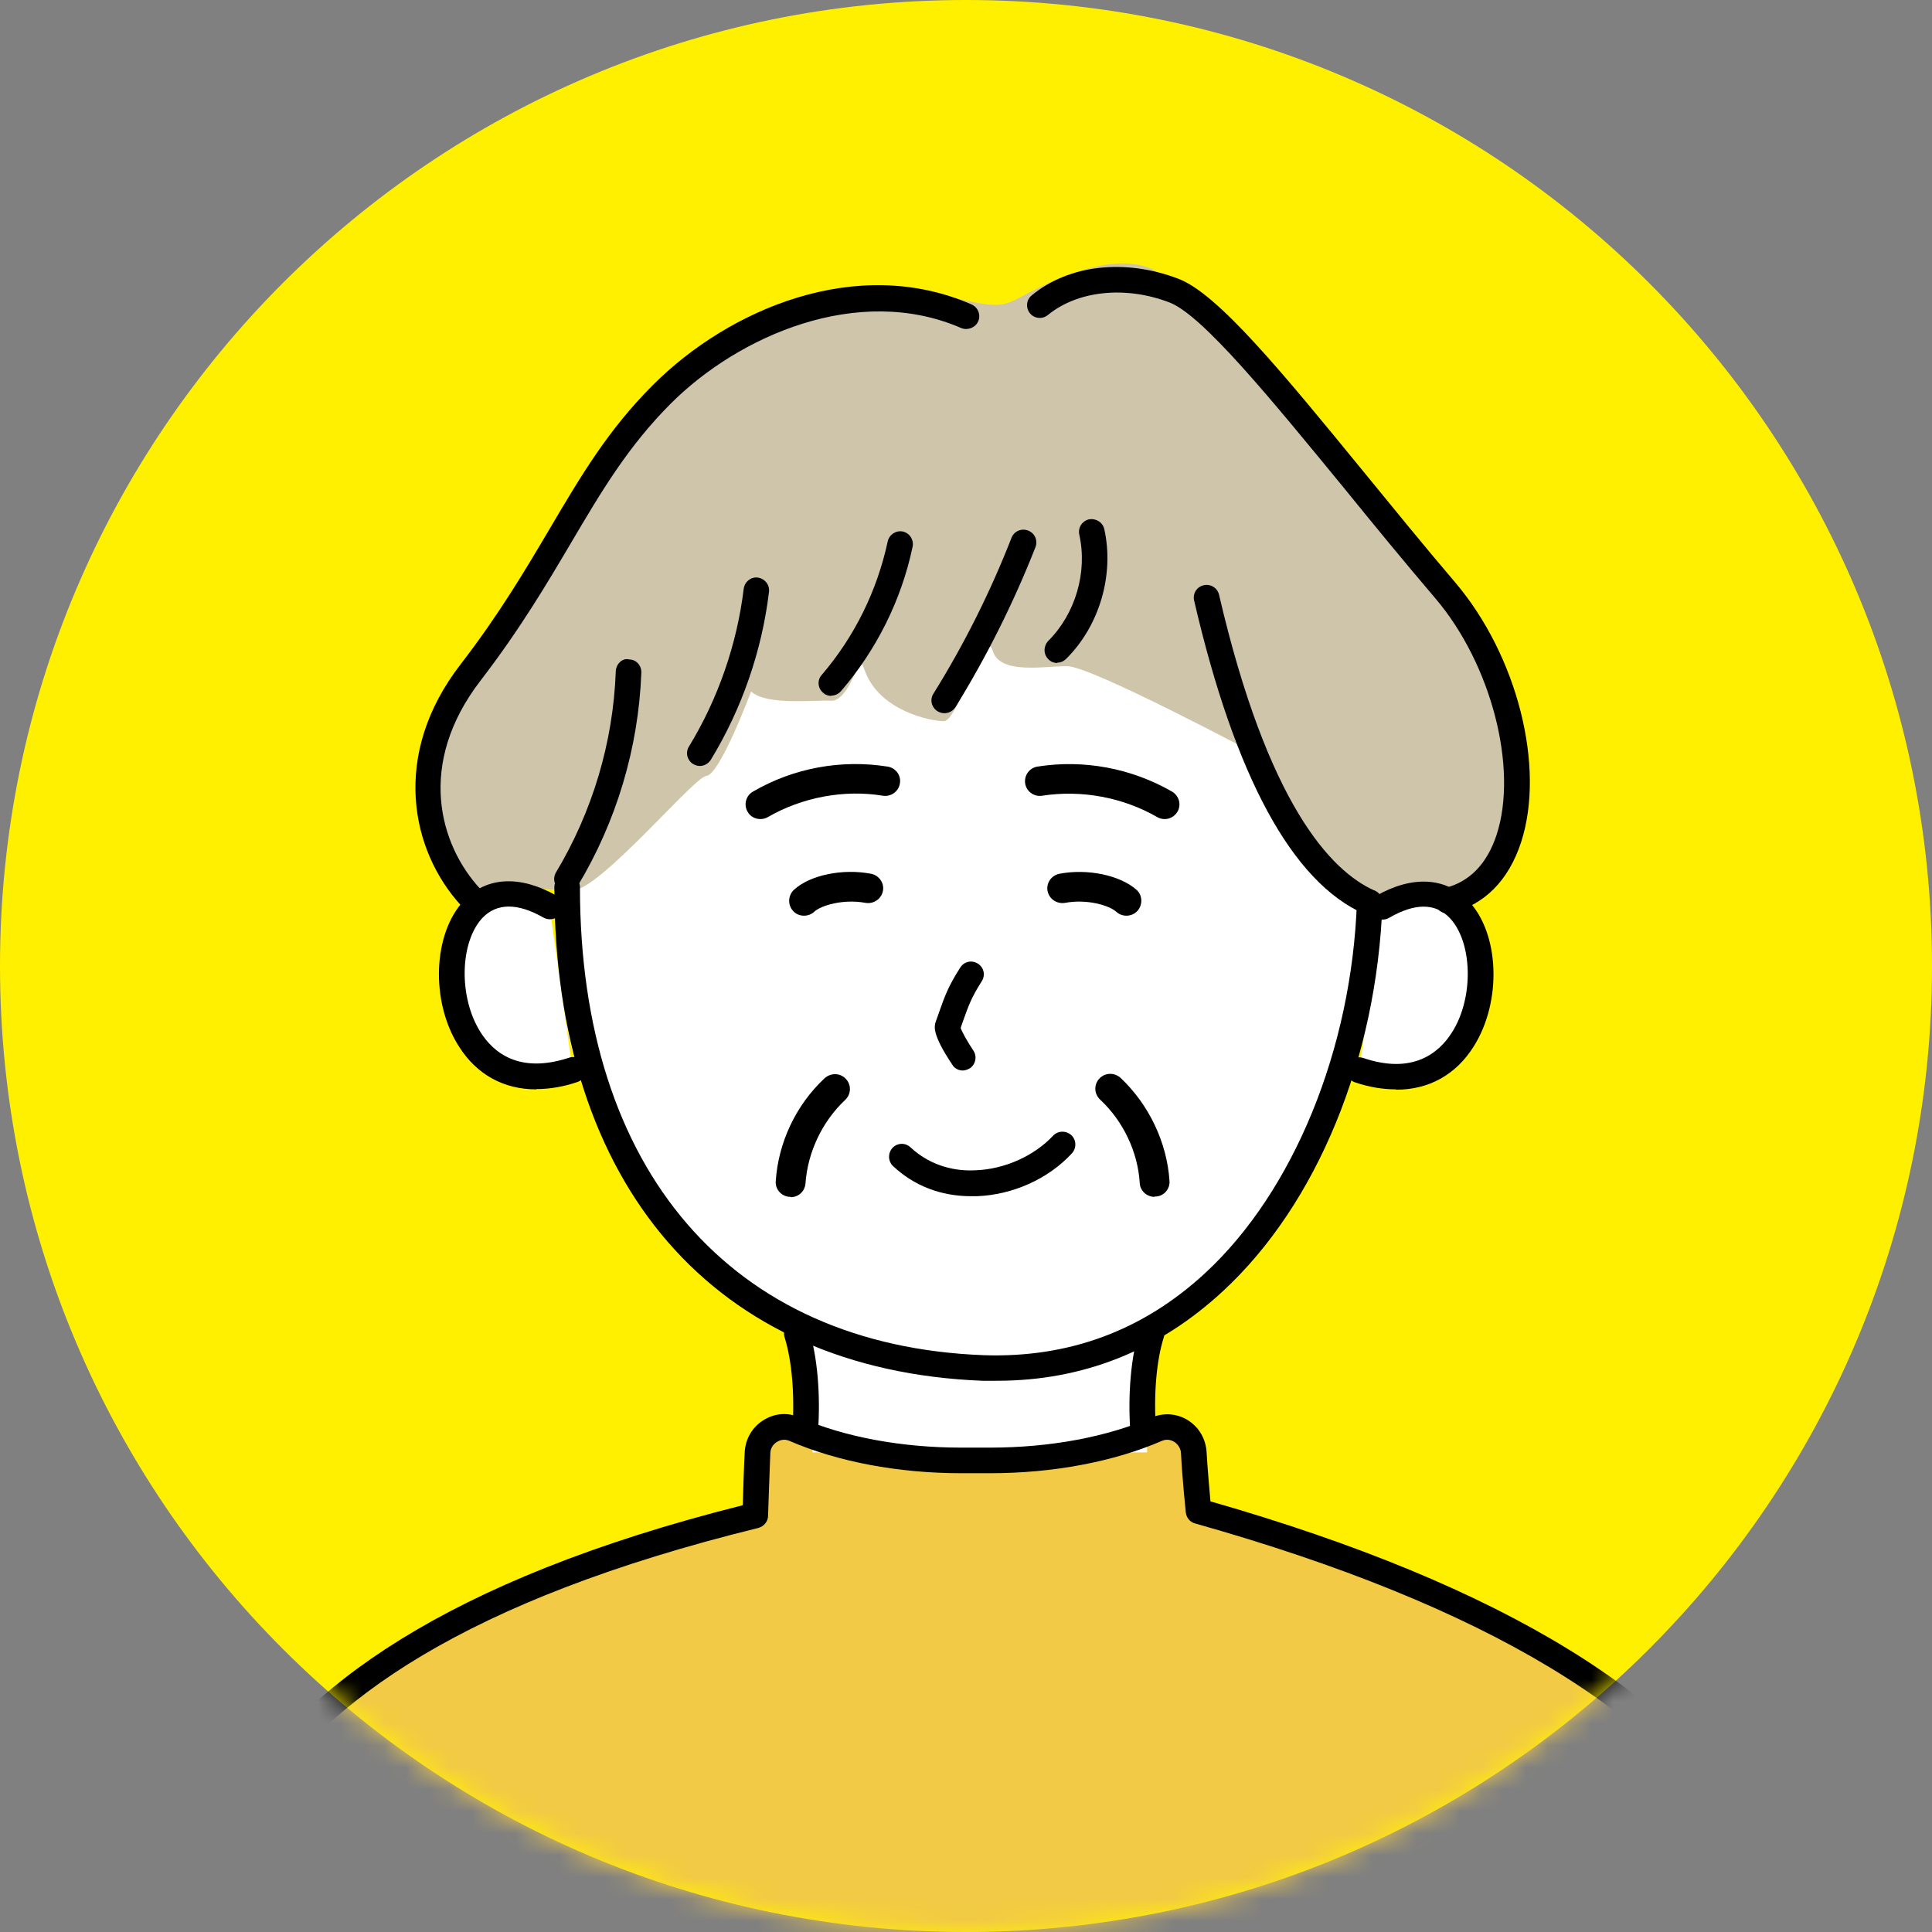
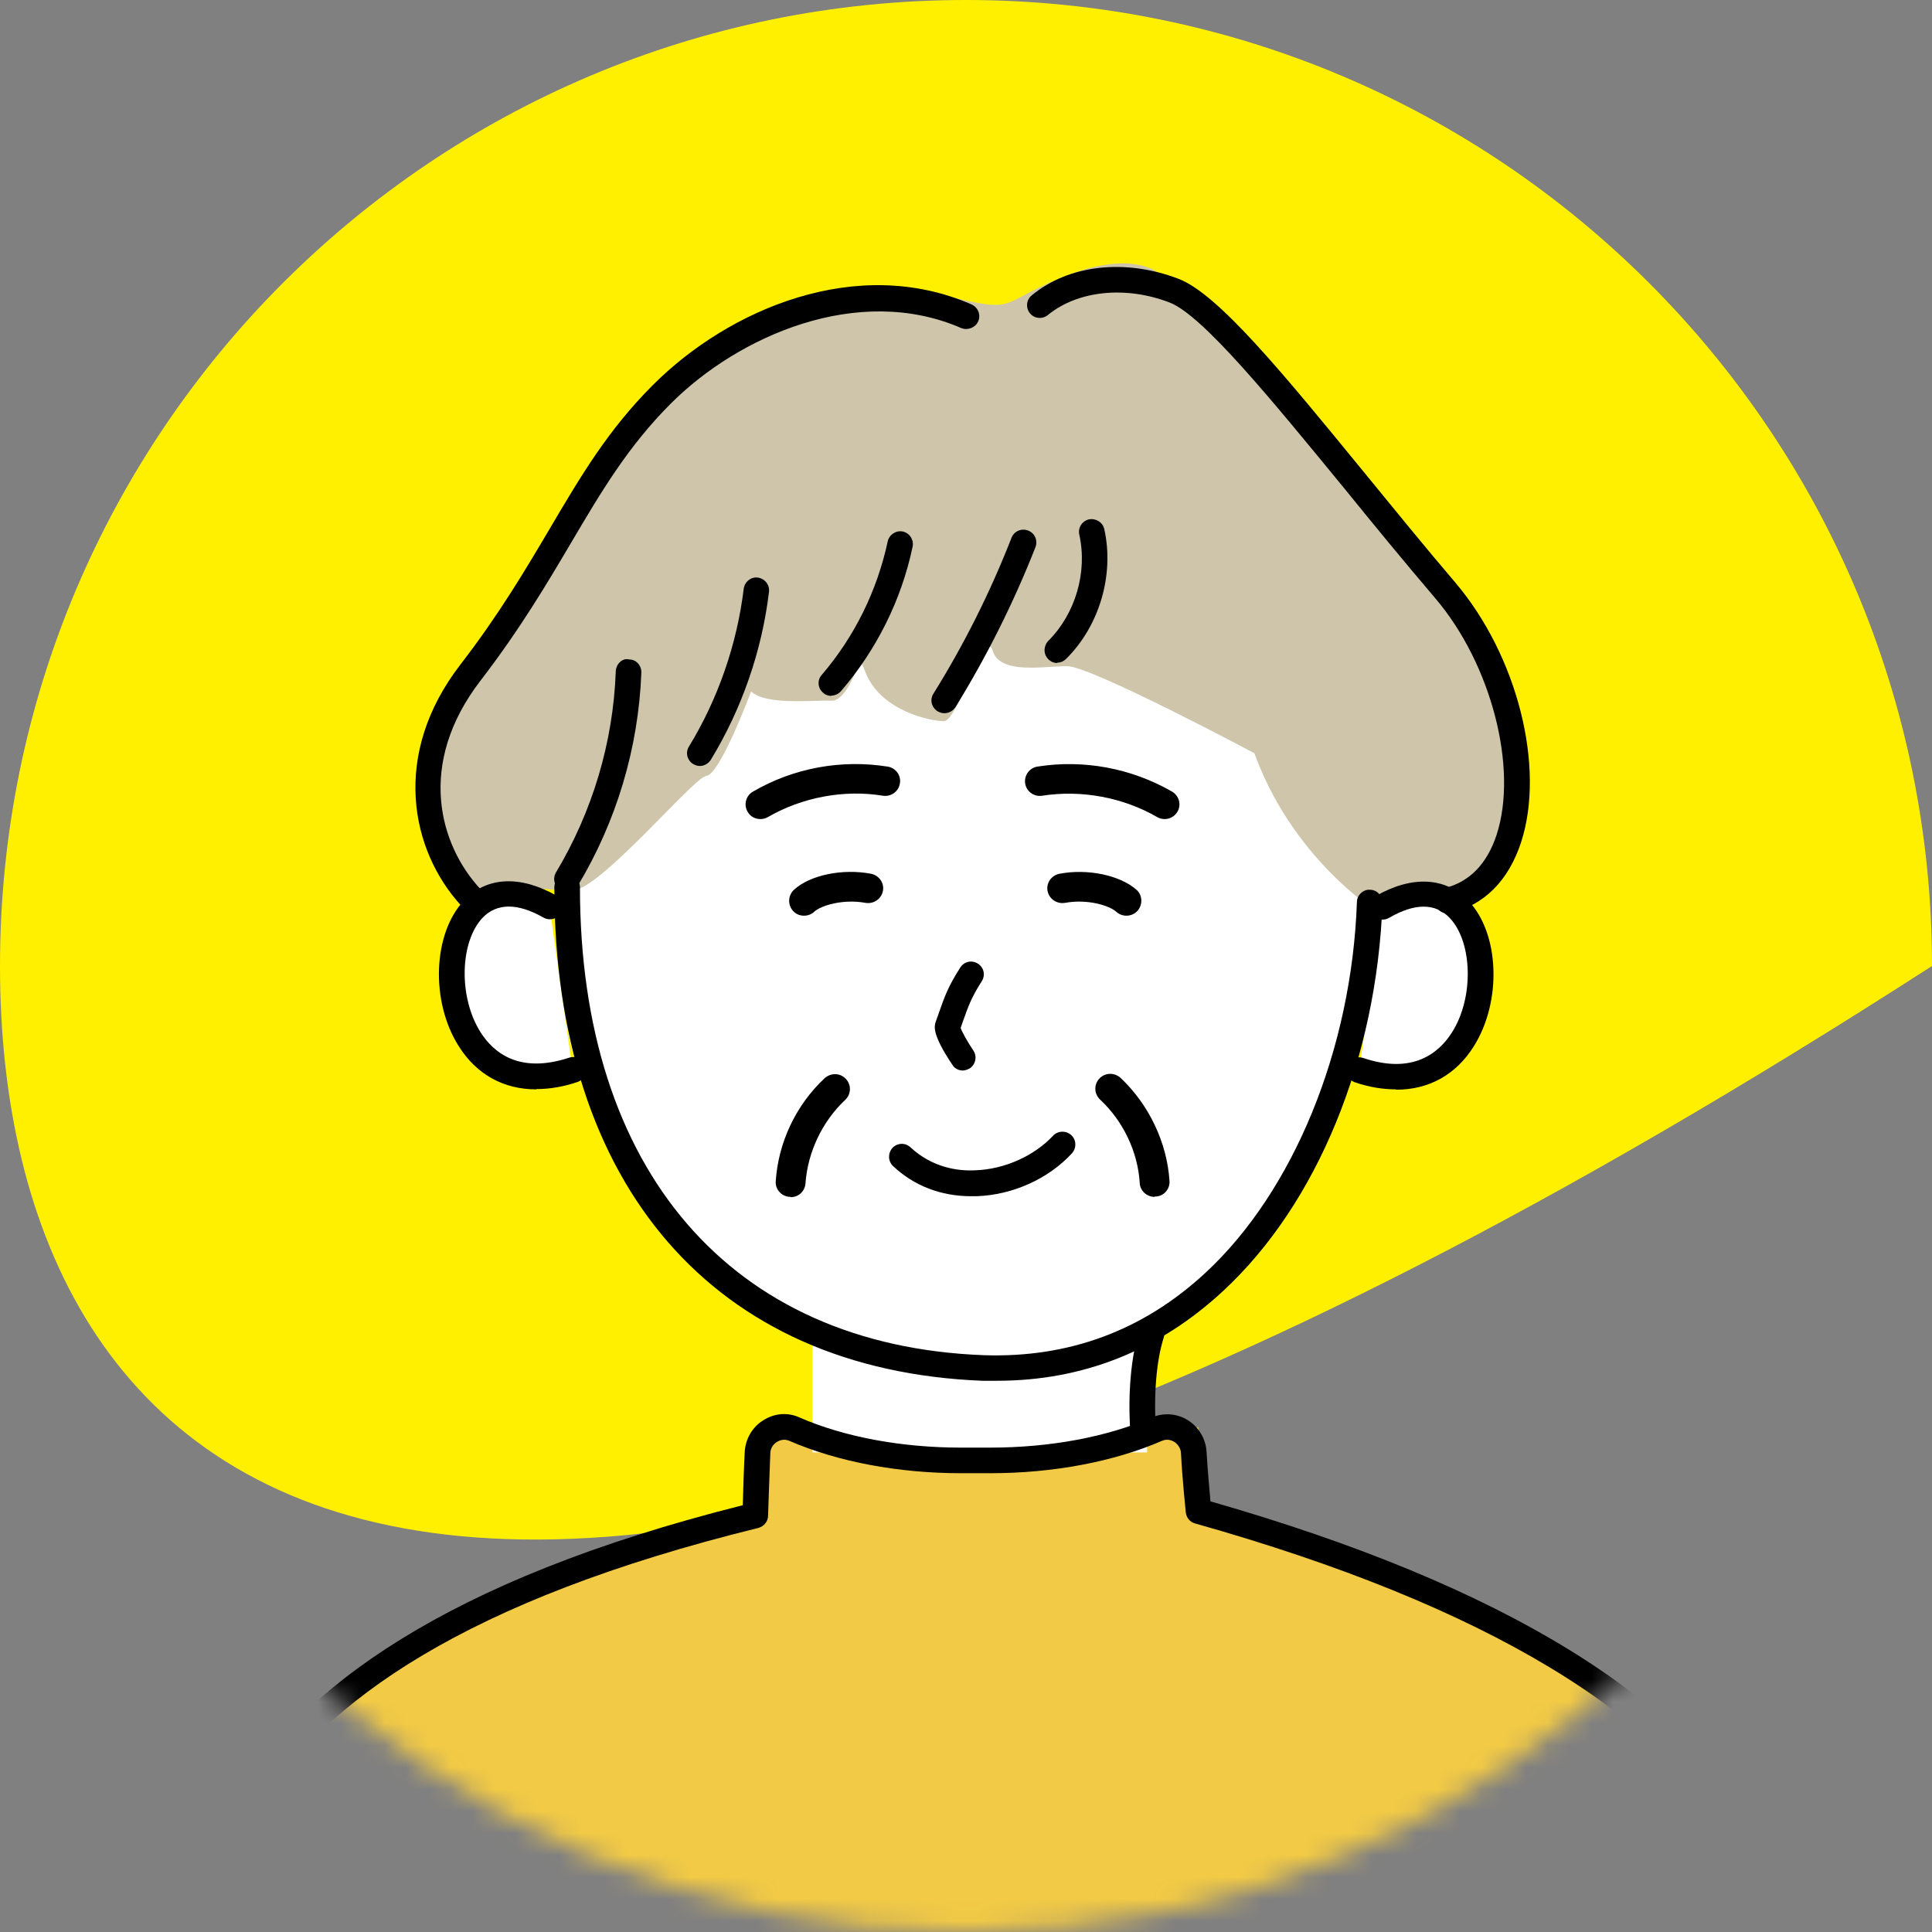
<svg xmlns="http://www.w3.org/2000/svg" width="88" height="88" viewBox="0 0 88 88" fill="none">
  <rect x="0" y="0" width="88" height="88" fill="#808080" stroke="none" />
-   <path d="M88 44C88 68.3 68.3 88 44 88C19.7 88 0 68.3 0 44C0 19.7 19.7 0 44 0C68.3 0 88 19.7 88 44Z" fill="#FFF000" />
+   <path d="M88 44C19.7 88 0 68.3 0 44C0 19.7 19.7 0 44 0C68.3 0 88 19.7 88 44Z" fill="#FFF000" />
  <mask id="mask0_1132_37636" style="mask-type:alpha" maskUnits="userSpaceOnUse" x="0" y="0" width="88" height="88">
    <path d="M88 44C88 68.3 68.3 88 44 88C19.7 88 0 68.3 0 44C0 19.7 19.7 0 44 0C68.3 0 88 19.7 88 44Z" fill="#FFFEEC" />
  </mask>
  <g mask="url(#mask0_1132_37636)">
    <g clip-path="url(#clip0_1132_37636)">
      <path d="M25.832 46.778C25.832 46.778 28.367 62.455 44.612 62.514C60.858 62.572 62.752 44.855 62.941 40.338C63.13 35.822 58.774 21.572 44.801 21.966C30.829 22.359 25.54 32.864 25.832 46.778Z" fill="white" />
      <path d="M57.131 34.306C57.131 34.306 49.7 30.343 48.607 30.343C47.515 30.343 45.533 30.737 45.213 29.63C44.892 28.522 43.61 32.849 42.998 32.849C42.386 32.849 40.099 32.383 39.414 30.606C38.729 28.828 39.108 30.241 39.108 30.241C39.108 30.241 38.554 31.961 37.855 31.917C37.156 31.873 34.897 32.15 34.212 31.494C34.212 31.494 32.799 35.283 32.173 35.341C31.546 35.399 26.49 41.562 25.82 40.411L26.112 40.63C26.112 40.63 23.984 40.28 23.154 40.63C22.323 40.979 22.003 41.489 22.003 41.489C22.003 41.489 17.938 38.75 19.919 33.432C21.901 28.114 24.436 25.608 28.064 20.392C31.721 15.162 36.981 12.452 41.002 13.122C45.023 13.792 45.227 14.2 46.378 13.588C47.529 12.976 50.443 11.403 52.425 12.233C54.406 13.064 65.246 26.613 66.499 27.706C67.752 28.799 69.675 35.486 69.413 36.623C69.151 37.759 66.849 41.111 66.849 41.111C66.849 41.111 65.596 40.834 64.663 41.081C63.731 41.329 62.959 41.693 62.959 41.693C62.959 41.693 58.733 39.173 56.999 33.913C55.28 28.653 57.131 34.277 57.131 34.277V34.306Z" fill="#CEC5AB" />
      <path d="M8.596 97.263H80.294C80.294 97.263 84.388 88.462 78.677 82.285C72.965 76.107 64.515 70.979 55.045 68.749L54.578 65.005C54.578 65.005 49.348 66.943 44.38 66.52C39.411 66.098 34.385 65.224 34.385 65.224V68.749C34.385 68.749 20.5 72.552 16.318 76.661C12.136 80.769 9.558 85.068 8.785 89.205C7.999 93.343 8.596 97.263 8.596 97.263Z" fill="#F2CA45" />
      <path d="M52.248 60.634H37.008V66.156H52.248V60.634Z" fill="white" />
-       <path d="M36.673 65.806C36.673 65.806 36.643 65.806 36.629 65.806C36.308 65.777 36.061 65.5 36.09 65.18C36.206 63.577 36.075 61.989 35.74 60.925C35.638 60.619 35.813 60.284 36.119 60.197C36.425 60.109 36.76 60.27 36.847 60.576C37.226 61.756 37.386 63.519 37.255 65.267C37.226 65.573 36.978 65.806 36.673 65.806Z" fill="black" />
      <path d="M52.073 65.806C51.767 65.806 51.52 65.573 51.49 65.267C51.359 63.519 51.52 61.756 51.898 60.576C52 60.27 52.321 60.095 52.627 60.197C52.933 60.299 53.108 60.619 53.006 60.925C52.671 61.974 52.539 63.562 52.656 65.18C52.685 65.5 52.438 65.777 52.117 65.806C52.117 65.806 52.088 65.806 52.073 65.806Z" fill="black" />
      <path d="M44.236 54.486C42.866 54.486 41.642 54.019 40.68 53.116C40.447 52.897 40.433 52.533 40.651 52.285C40.87 52.052 41.234 52.038 41.467 52.256C42.458 53.174 43.609 53.349 44.425 53.305C45.751 53.262 47.106 52.65 47.965 51.732C48.184 51.499 48.548 51.484 48.796 51.703C49.029 51.921 49.044 52.285 48.825 52.533C47.747 53.699 46.13 54.427 44.483 54.486C44.41 54.486 44.323 54.486 44.25 54.486H44.236Z" fill="black" />
      <path d="M62.959 41.3C69.006 37.847 69.166 51.164 61.91 48.745L62.959 41.3Z" fill="white" />
      <path d="M63.569 49.619C62.987 49.619 62.36 49.517 61.719 49.299C61.413 49.197 61.253 48.862 61.355 48.556C61.457 48.25 61.792 48.089 62.098 48.191C64.342 48.949 65.536 47.973 66.134 47.026C67.139 45.452 67.081 42.917 66.032 41.81C65.376 41.125 64.444 41.125 63.264 41.81C62.987 41.97 62.623 41.868 62.462 41.591C62.302 41.314 62.404 40.95 62.681 40.804C64.313 39.872 65.842 39.945 66.877 41.023C68.305 42.509 68.421 45.612 67.124 47.667C66.309 48.964 65.07 49.634 63.599 49.634L63.569 49.619Z" fill="black" />
      <path d="M25.032 41.3C18.985 37.847 18.825 51.164 26.081 48.745L25.032 41.3Z" fill="white" />
      <path d="M24.421 49.619C22.949 49.619 21.71 48.949 20.895 47.652C19.598 45.612 19.715 42.509 21.142 41.008C22.162 39.93 23.692 39.857 25.338 40.79C25.615 40.95 25.717 41.3 25.557 41.577C25.397 41.853 25.047 41.956 24.756 41.795C23.576 41.125 22.643 41.125 21.987 41.795C20.938 42.903 20.88 45.423 21.885 47.011C22.483 47.958 23.663 48.92 25.921 48.177C26.227 48.075 26.562 48.235 26.664 48.541C26.766 48.847 26.606 49.182 26.3 49.284C25.659 49.503 25.032 49.605 24.45 49.605L24.421 49.619Z" fill="black" />
      <path d="M45.415 62.892C45.196 62.892 44.977 62.892 44.744 62.892C32.535 62.411 25.25 54.005 25.25 40.411C25.25 40.091 25.512 39.828 25.833 39.828C26.153 39.828 26.416 40.091 26.416 40.411C26.416 53.305 33.292 61.29 44.803 61.727C48.664 61.858 52.058 60.619 54.914 57.968C58.921 54.252 61.572 47.783 61.806 41.081C61.806 40.761 62.112 40.498 62.403 40.528C62.724 40.528 62.971 40.804 62.971 41.125C62.709 48.221 59.999 54.835 55.701 58.813C52.772 61.523 49.319 62.892 45.415 62.892Z" fill="black" />
      <path d="M43.858 48.76C43.668 48.76 43.479 48.672 43.377 48.497C42.43 47.084 42.561 46.734 42.619 46.545L42.779 46.093C43.027 45.394 43.187 44.928 43.741 44.068C43.916 43.791 44.266 43.718 44.542 43.893C44.819 44.068 44.892 44.418 44.717 44.695C44.236 45.452 44.12 45.802 43.872 46.487L43.756 46.822C43.828 47.026 44.076 47.463 44.338 47.856C44.513 48.118 44.44 48.483 44.178 48.658C44.076 48.716 43.96 48.76 43.858 48.76Z" fill="black" />
      <path d="M52.584 54.515C52.235 54.515 51.929 54.238 51.914 53.888C51.827 52.475 51.171 51.076 50.108 50.085C49.831 49.823 49.816 49.401 50.078 49.124C50.341 48.847 50.763 48.847 51.04 49.095C52.337 50.319 53.153 52.038 53.269 53.786C53.298 54.165 53.007 54.486 52.643 54.5C52.643 54.5 52.614 54.5 52.599 54.5L52.584 54.515Z" fill="black" />
      <path d="M36.004 54.515C36.004 54.515 35.975 54.515 35.961 54.515C35.582 54.486 35.305 54.165 35.334 53.801C35.451 52.038 36.252 50.333 37.563 49.109C37.84 48.862 38.263 48.862 38.525 49.138C38.787 49.415 38.773 49.838 38.496 50.1C37.447 51.091 36.791 52.475 36.689 53.903C36.66 54.267 36.369 54.529 36.019 54.529L36.004 54.515Z" fill="black" />
      <path d="M36.616 41.708C36.427 41.708 36.252 41.635 36.121 41.489C35.873 41.212 35.888 40.79 36.164 40.528C36.893 39.857 38.379 39.551 39.676 39.799C40.04 39.872 40.288 40.222 40.215 40.586C40.142 40.95 39.792 41.183 39.428 41.125C38.408 40.936 37.388 41.242 37.082 41.533C36.951 41.65 36.791 41.708 36.631 41.708H36.616Z" fill="black" />
      <path d="M51.3 41.708C51.14 41.708 50.98 41.65 50.848 41.533C50.528 41.242 49.523 40.936 48.503 41.125C48.138 41.183 47.789 40.95 47.716 40.586C47.643 40.222 47.891 39.872 48.255 39.799C49.552 39.551 51.023 39.872 51.766 40.528C52.043 40.775 52.058 41.212 51.81 41.489C51.679 41.635 51.489 41.708 51.315 41.708H51.3Z" fill="black" />
      <path d="M34.635 37.308C34.402 37.308 34.169 37.191 34.052 36.973C33.863 36.652 33.979 36.23 34.3 36.055C36.15 34.977 38.321 34.583 40.434 34.918C40.798 34.977 41.06 35.326 40.987 35.691C40.929 36.055 40.579 36.302 40.215 36.244C38.438 35.953 36.529 36.317 34.97 37.22C34.868 37.279 34.752 37.308 34.635 37.308Z" fill="black" />
      <path d="M53.048 37.308C52.932 37.308 52.815 37.279 52.713 37.22C51.154 36.317 49.26 35.967 47.468 36.244C47.104 36.302 46.754 36.055 46.696 35.691C46.638 35.326 46.885 34.977 47.25 34.918C49.362 34.583 51.533 34.991 53.383 36.055C53.704 36.244 53.821 36.652 53.631 36.973C53.5 37.191 53.282 37.308 53.048 37.308Z" fill="black" />
      <path d="M80.296 97.394C80.296 97.394 80.165 97.394 80.107 97.365C79.801 97.263 79.641 96.927 79.743 96.621C81.316 91.988 81.171 87.981 79.262 84.354C76.013 78.162 67.664 73.12 54.435 69.391C54.202 69.332 54.042 69.128 54.012 68.895C54.012 68.895 53.852 67.365 53.794 66.214C53.794 65.996 53.663 65.792 53.488 65.675C53.386 65.617 53.182 65.515 52.92 65.631C50.734 66.579 47.966 67.103 45.11 67.103H43.77C40.914 67.103 38.146 66.579 35.96 65.631C35.698 65.515 35.494 65.617 35.392 65.675C35.203 65.792 35.086 65.981 35.086 66.214C35.057 66.899 34.984 69.041 34.984 69.041C34.984 69.303 34.795 69.522 34.547 69.594C7.841 76.165 8.729 88.084 9.385 96.767C9.414 97.088 9.167 97.365 8.846 97.394C8.54 97.437 8.249 97.175 8.22 96.855C7.578 88.302 6.617 75.408 33.833 68.56C33.848 67.89 33.892 66.637 33.921 66.141C33.95 65.544 34.27 64.99 34.78 64.684C35.29 64.364 35.888 64.32 36.427 64.568C38.466 65.457 41.074 65.937 43.77 65.937H45.11C47.806 65.937 50.414 65.457 52.453 64.568C52.992 64.335 53.605 64.378 54.1 64.684C54.61 65.005 54.93 65.544 54.959 66.156C55.003 66.928 55.091 67.861 55.134 68.385C68.466 72.202 76.916 77.404 80.296 83.829C82.351 87.763 82.54 92.076 80.85 97.015C80.763 97.263 80.544 97.408 80.296 97.408V97.394Z" fill="black" />
      <path d="M43.011 32.485C42.91 32.485 42.807 32.456 42.706 32.398C42.429 32.223 42.341 31.873 42.516 31.596C43.915 29.353 45.109 26.963 46.071 24.501C46.188 24.195 46.523 24.049 46.829 24.166C47.135 24.282 47.28 24.617 47.164 24.923C46.173 27.444 44.949 29.892 43.521 32.208C43.405 32.383 43.215 32.485 43.026 32.485H43.011Z" fill="black" />
      <path d="M37.87 31.698C37.738 31.698 37.593 31.655 37.491 31.553C37.243 31.349 37.214 30.97 37.432 30.737C38.919 29.003 39.953 26.905 40.434 24.661C40.507 24.341 40.813 24.151 41.118 24.209C41.439 24.282 41.629 24.588 41.57 24.894C41.06 27.328 39.924 29.6 38.307 31.48C38.19 31.611 38.03 31.684 37.87 31.684V31.698Z" fill="black" />
      <path d="M31.879 34.889C31.777 34.889 31.675 34.86 31.573 34.802C31.296 34.627 31.209 34.277 31.383 34C32.709 31.829 33.569 29.338 33.875 26.817C33.918 26.497 34.21 26.264 34.516 26.308C34.836 26.351 35.069 26.643 35.026 26.963C34.705 29.644 33.787 32.296 32.374 34.612C32.258 34.787 32.068 34.889 31.879 34.889Z" fill="black" />
      <path d="M25.832 40.63C25.73 40.63 25.628 40.6 25.526 40.542C25.249 40.382 25.162 40.018 25.322 39.741C26.983 36.973 27.93 33.811 28.047 30.591C28.047 30.27 28.338 29.95 28.659 30.037C28.979 30.037 29.227 30.314 29.212 30.649C29.081 34.073 28.076 37.424 26.313 40.353C26.196 40.528 26.007 40.63 25.817 40.63H25.832Z" fill="black" />
      <path d="M48.156 30.198C48.01 30.198 47.849 30.139 47.748 30.023C47.514 29.79 47.529 29.425 47.748 29.192C48.986 27.954 49.54 26.06 49.161 24.355C49.088 24.035 49.292 23.729 49.598 23.656C49.918 23.598 50.224 23.787 50.297 24.093C50.764 26.176 50.079 28.508 48.563 30.008C48.447 30.125 48.301 30.183 48.156 30.183V30.198Z" fill="black" />
-       <path d="M62.389 41.679C62.316 41.679 62.229 41.664 62.156 41.635C58.864 40.193 56.255 35.385 54.391 27.357C54.318 27.036 54.507 26.73 54.828 26.657C55.134 26.584 55.454 26.774 55.527 27.094C57.742 36.623 60.612 39.683 62.623 40.571C62.914 40.703 63.045 41.052 62.928 41.344C62.827 41.562 62.623 41.693 62.389 41.693V41.679Z" fill="black" />
      <path d="M21.434 41.446C21.274 41.446 21.113 41.387 21.011 41.256C18.709 38.75 17.791 34.379 20.982 30.256C22.731 27.983 23.896 26.016 25.033 24.093C26.46 21.674 27.699 19.576 29.739 17.537C33.206 14.069 39.034 11.592 44.25 13.865C44.542 13.996 44.687 14.331 44.556 14.637C44.425 14.928 44.075 15.06 43.784 14.943C39.093 12.903 33.643 15.293 30.555 18.381C28.617 20.319 27.407 22.359 26.023 24.705C24.931 26.555 23.692 28.653 21.9 30.984C18.942 34.816 20.035 38.502 21.871 40.484C22.09 40.717 22.075 41.096 21.842 41.314C21.725 41.416 21.594 41.475 21.448 41.475L21.434 41.446Z" fill="black" />
      <path d="M65.93 41.606C65.668 41.606 65.435 41.431 65.362 41.154C65.289 40.848 65.478 40.528 65.784 40.455C66.935 40.178 67.737 39.347 68.174 38.007C69.15 34.977 67.926 30.256 65.391 27.269C63.963 25.594 62.564 23.889 61.253 22.272C57.917 18.207 54.784 14.36 53.269 13.777C51.258 13.005 49.087 13.239 47.732 14.346C47.485 14.55 47.12 14.521 46.916 14.273C46.712 14.025 46.742 13.661 46.989 13.457C48.679 12.058 51.244 11.767 53.677 12.699C55.483 13.384 58.426 16.983 62.156 21.543C63.468 23.146 64.852 24.851 66.28 26.526C69.106 29.848 70.403 34.933 69.281 38.371C68.713 40.105 67.606 41.227 66.061 41.591C66.017 41.591 65.974 41.606 65.915 41.606H65.93Z" fill="black" />
    </g>
  </g>
  <defs>
    <clipPath id="clip0_1132_37636">
      <rect width="74" height="85.394" fill="white" transform="translate(8 12)" />
    </clipPath>
  </defs>
</svg>